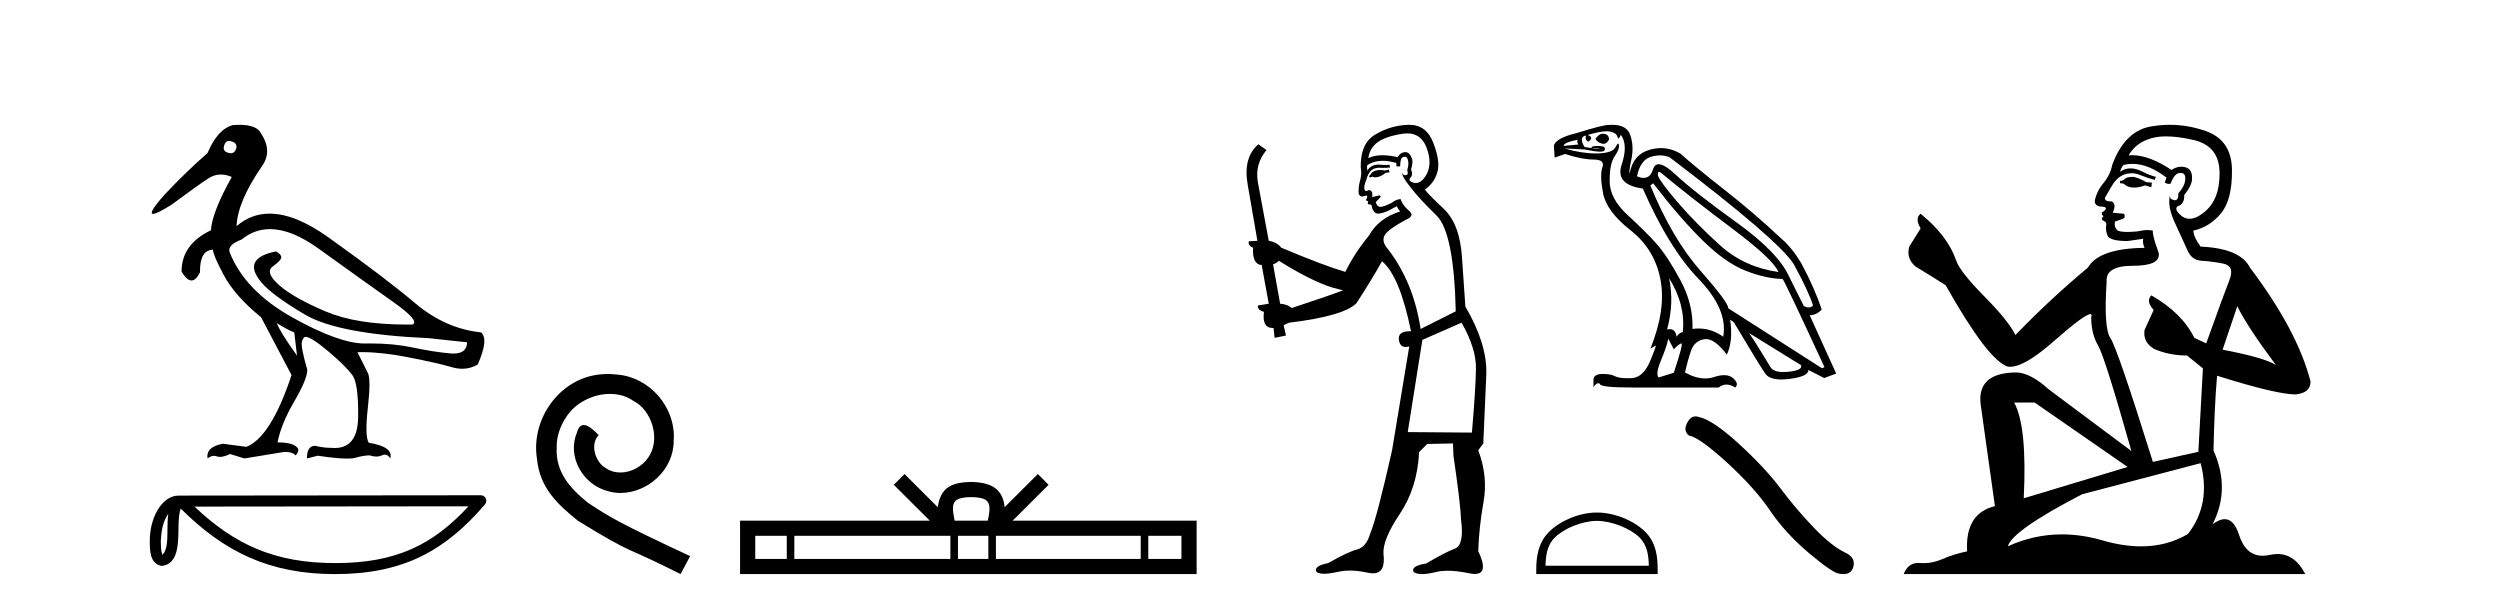
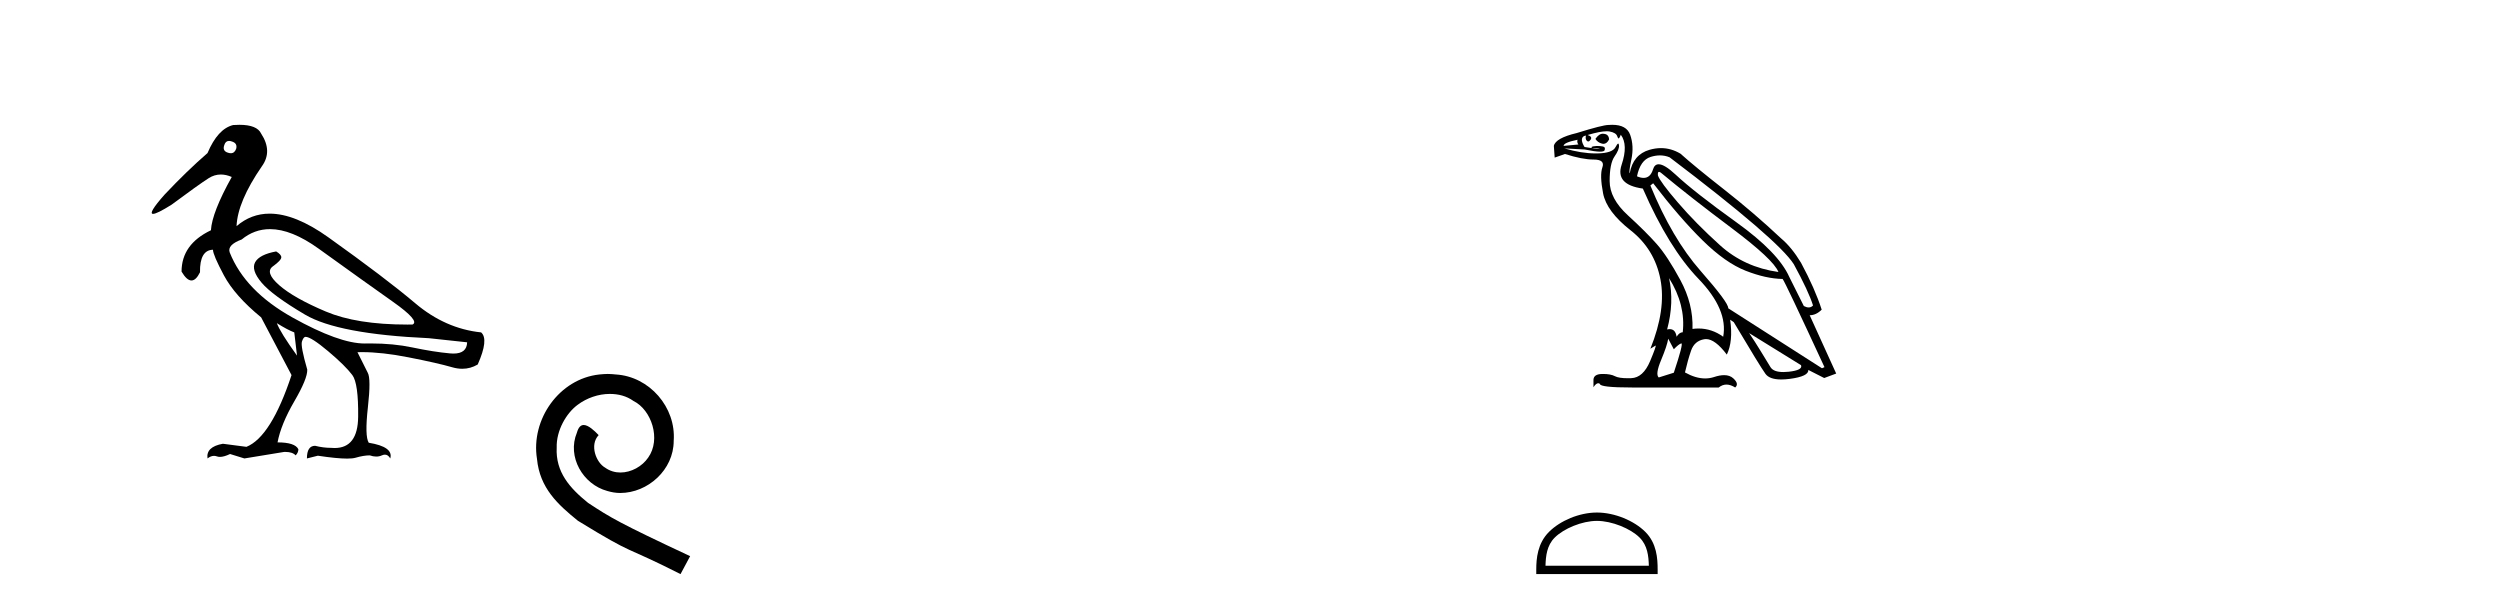
<svg xmlns="http://www.w3.org/2000/svg" width="169.0" height="41.0">
  <path d="M 15.481 9.526 C 15.537 9.526 15.599 9.538 15.667 9.562 C 15.929 9.639 16.029 9.8 15.968 10.047 C 15.898 10.254 15.777 10.358 15.604 10.358 C 15.546 10.358 15.483 10.347 15.413 10.324 C 15.152 10.247 15.067 10.077 15.159 9.816 C 15.216 9.622 15.324 9.526 15.481 9.526 ZM 18.251 15.489 C 19.221 15.489 20.319 15.93 21.544 16.812 C 23.661 18.337 25.335 19.533 26.567 20.403 C 27.798 21.273 28.237 21.785 27.883 21.939 C 27.766 21.94 27.651 21.941 27.537 21.941 C 25.25 21.941 23.415 21.648 22.029 21.061 C 20.574 20.446 19.52 19.849 18.866 19.272 C 18.211 18.694 18.073 18.271 18.45 18.002 C 18.827 17.732 19.016 17.528 19.016 17.39 C 19.016 17.267 18.9 17.136 18.669 16.997 C 17.915 17.136 17.442 17.378 17.249 17.725 C 17.057 18.071 17.199 18.529 17.676 19.099 C 18.154 19.668 19.135 20.392 20.621 21.269 C 22.106 22.147 24.896 22.678 28.991 22.862 L 31.578 23.14 C 31.564 23.647 31.256 23.901 30.655 23.901 C 30.582 23.901 30.505 23.898 30.423 23.89 C 29.669 23.821 28.818 23.686 27.871 23.486 C 27.022 23.307 26.09 23.217 25.074 23.217 C 24.957 23.217 24.839 23.218 24.719 23.22 C 24.697 23.221 24.675 23.221 24.653 23.221 C 23.502 23.221 21.877 22.636 19.778 21.465 C 17.638 20.272 16.222 18.806 15.529 17.066 C 15.406 16.728 15.675 16.435 16.337 16.189 C 16.907 15.722 17.545 15.489 18.251 15.489 ZM 18.715 21.846 C 19.208 22.154 19.601 22.362 19.893 22.47 L 20.078 24.04 C 19.324 22.993 18.869 22.262 18.715 21.846 ZM 16.183 8.437 C 16.05 8.437 15.909 8.442 15.76 8.453 C 15.067 8.623 14.49 9.254 14.028 10.347 C 13.104 11.147 12.134 12.086 11.118 13.164 C 10.355 14.027 10.099 14.458 10.349 14.458 C 10.522 14.458 10.941 14.25 11.603 13.834 C 12.804 12.941 13.639 12.344 14.109 12.044 C 14.367 11.879 14.64 11.797 14.928 11.797 C 15.164 11.797 15.411 11.852 15.667 11.963 C 14.775 13.564 14.305 14.765 14.259 15.566 C 12.935 16.197 12.273 17.128 12.273 18.36 C 12.508 18.76 12.732 18.96 12.943 18.96 C 13.147 18.96 13.339 18.775 13.52 18.406 C 13.504 17.405 13.797 16.897 14.397 16.882 C 14.397 17.113 14.644 17.69 15.136 18.614 C 15.629 19.537 16.468 20.484 17.653 21.454 L 19.708 25.356 C 18.785 28.143 17.769 29.759 16.66 30.206 L 15.067 29.998 C 14.297 30.136 13.951 30.467 14.028 30.991 C 14.176 30.874 14.322 30.816 14.467 30.816 C 14.533 30.816 14.598 30.828 14.663 30.852 C 14.724 30.875 14.793 30.886 14.869 30.886 C 15.053 30.886 15.28 30.821 15.552 30.691 L 16.522 30.991 L 19.2 30.552 C 19.231 30.551 19.261 30.55 19.291 30.55 C 19.613 30.55 19.844 30.628 19.986 30.783 C 20.109 30.66 20.17 30.521 20.17 30.367 C 20.016 30.059 19.547 29.905 18.762 29.905 C 18.916 29.09 19.293 28.166 19.893 27.134 C 20.494 26.103 20.786 25.387 20.771 24.987 C 20.463 23.925 20.343 23.29 20.413 23.082 C 20.482 22.874 20.563 22.77 20.655 22.77 C 20.901 22.77 21.41 23.093 22.179 23.74 C 22.949 24.387 23.495 24.925 23.819 25.356 C 24.096 25.726 24.227 26.665 24.211 28.174 C 24.197 29.582 23.666 30.286 22.619 30.286 C 22.545 30.286 22.467 30.282 22.387 30.275 C 22.033 30.275 21.671 30.229 21.302 30.136 C 20.932 30.136 20.748 30.421 20.748 30.991 L 21.486 30.806 C 22.347 30.936 23.006 31.001 23.463 31.001 C 23.709 31.001 23.897 30.982 24.027 30.945 C 24.396 30.837 24.719 30.783 24.996 30.783 C 25.15 30.837 25.296 30.864 25.432 30.864 C 25.569 30.864 25.697 30.837 25.816 30.783 C 25.889 30.75 25.957 30.734 26.02 30.734 C 26.165 30.734 26.286 30.819 26.382 30.991 C 26.536 30.467 26.051 30.113 24.927 29.929 C 24.742 29.636 24.723 28.839 24.869 27.539 C 25.016 26.238 25.012 25.456 24.858 25.195 L 24.165 23.809 C 24.267 23.806 24.371 23.804 24.477 23.804 C 25.379 23.804 26.426 23.921 27.617 24.156 C 28.949 24.417 29.93 24.641 30.561 24.825 C 30.798 24.895 31.027 24.929 31.249 24.929 C 31.618 24.929 31.966 24.833 32.293 24.641 C 32.801 23.501 32.878 22.778 32.524 22.47 C 30.908 22.301 29.426 21.646 28.079 20.507 C 26.732 19.368 24.769 17.879 22.191 16.039 C 20.699 14.974 19.378 14.442 18.228 14.442 C 17.392 14.442 16.646 14.724 15.991 15.288 C 16.037 14.18 16.606 12.833 17.699 11.247 C 18.192 10.57 18.177 9.831 17.653 9.031 C 17.469 8.635 16.978 8.437 16.183 8.437 Z" style="fill:#000000;stroke:none" />
-   <path d="M 11.374 34.735 C 11.334 35.049 11.318 35.419 11.318 35.871 C 11.31 36.329 11.342 37.147 10.986 37.502 C 10.86 37.217 10.883 36.888 10.869 36.584 C 10.901 35.942 10.993 35.275 11.374 34.735 ZM 31.673 34.226 C 29.25 36.842 26.765 38.065 22.658 38.065 C 18.568 38.065 15.855 36.811 13.148 34.246 L 31.673 34.226 ZM 32.504 33.48 C 32.504 33.48 32.504 33.48 32.504 33.48 L 12.071 33.501 C 11.476 33.501 10.986 33.918 10.654 34.477 C 10.323 35.036 10.124 35.772 10.124 36.584 C 10.129 37.245 10.129 38.093 10.923 38.256 C 12.051 38.157 12.045 36.731 12.063 35.871 C 12.063 35.098 12.113 34.657 12.214 34.377 C 15.152 37.298 18.198 38.809 22.658 38.809 C 27.24 38.809 30.096 37.236 32.787 34.095 C 32.881 33.984 32.903 33.829 32.842 33.697 C 32.782 33.564 32.649 33.48 32.504 33.48 Z" style="fill:#000000;stroke:none" />
  <path d="M 41.084 25.279 C 40.896 25.279 40.708 25.297 40.52 25.314 C 37.804 25.604 35.873 28.354 36.3 31.019 C 36.488 33.001 37.718 34.111 39.068 35.205 C 43.082 37.665 41.955 36.759 46.004 38.809 L 46.653 37.596 C 41.835 35.341 41.255 34.983 39.751 33.992 C 38.521 33.001 37.547 31.908 37.633 30.251 C 37.599 29.106 38.282 27.927 39.051 27.364 C 39.666 26.902 40.452 26.629 41.22 26.629 C 41.801 26.629 42.348 26.766 42.826 27.107 C 44.039 27.705 44.705 29.687 43.817 30.934 C 43.407 31.532 42.672 31.942 41.938 31.942 C 41.579 31.942 41.22 31.839 40.913 31.617 C 40.298 31.276 39.837 30.08 40.469 29.414 C 40.178 29.106 39.768 28.73 39.461 28.73 C 39.256 28.73 39.102 28.884 39 29.243 C 38.316 30.883 39.41 32.745 41.05 33.189 C 41.34 33.274 41.63 33.326 41.921 33.326 C 43.8 33.326 45.542 31.754 45.542 29.807 C 45.713 27.534 43.902 25.45 41.63 25.314 C 41.46 25.297 41.272 25.279 41.084 25.279 Z" style="fill:#000000;stroke:none" />
-   <path d="M 65.653 33.604 C 66.154 33.604 66.455 33.689 66.611 33.778 C 67.065 34.068 66.849 34.761 66.775 35.195 L 64.531 35.195 C 64.477 34.752 64.232 34.076 64.696 33.778 C 64.852 33.689 65.153 33.604 65.653 33.604 ZM 53.185 36.222 L 53.185 37.782 L 51.055 37.782 L 51.055 36.222 ZM 64.247 36.222 L 64.247 37.782 L 53.697 37.782 L 53.697 36.222 ZM 66.812 36.222 L 66.812 37.782 L 64.759 37.782 L 64.759 36.222 ZM 77.112 36.222 L 77.112 37.782 L 67.324 37.782 L 67.324 36.222 ZM 79.865 36.222 L 79.865 37.782 L 77.624 37.782 L 77.624 36.222 ZM 61.147 32.045 L 60.422 32.773 L 62.85 35.195 L 50.028 35.195 L 50.028 38.809 L 80.892 38.809 L 80.892 35.195 L 68.457 35.195 L 70.885 32.773 L 70.159 32.045 L 67.914 34.284 C 67.779 32.927 66.849 32.615 65.653 32.577 C 64.376 32.611 63.591 32.9 63.392 34.284 L 61.147 32.045 Z" style="fill:#000000;stroke:none" />
-   <path d="M 93.882 11.461 L 93.626 11.53 Q 93.447 11.495 93.293 11.495 Q 93.139 11.495 93.011 11.53 Q 92.755 11.615 92.704 11.717 Q 92.652 11.82 92.533 11.905 L 92.618 12.008 L 92.755 11.94 Q 92.862 11.988 92.983 11.988 Q 93.287 11.988 93.677 11.683 L 93.933 11.649 L 93.882 11.461 ZM 95.131 9.016 Q 96.054 9.016 96.427 9.958 Q 96.837 11.017 96.444 11.769 Q 96.116 12.37 95.701 12.37 Q 95.597 12.37 95.488 12.332 Q 95.197 12.23 95.317 12.042 Q 95.556 11.82 95.385 11.461 Q 95.556 10.915 95.42 10.658 Q 95.282 10.283 94.998 10.283 Q 94.894 10.283 94.77 10.334 Q 94.548 10.47 94.48 10.624 Q 93.907 10.494 93.45 10.494 Q 92.886 10.494 92.499 10.693 Q 92.584 10.009 93.148 9.599 Q 93.711 9.206 94.856 9.036 Q 94.999 9.016 95.131 9.016 ZM 86.452 17.628 Q 88.57 18.96 90.056 19.438 L 90.79 19.626 Q 90.056 19.917 87.323 20.822 Q 87.032 20.566 86.537 20.532 L 86.059 17.867 Q 86.281 17.799 86.452 17.628 ZM 94.97 10.595 Q 95.115 10.595 95.163 10.778 Q 95.266 11.068 95.129 11.495 Q 95.232 11.82 95.044 11.837 Q 95.012 11.842 94.985 11.842 Q 94.833 11.842 94.805 11.683 L 94.805 11.683 Q 94.719 11.871 95.334 12.64 Q 95.932 13.426 97.111 14.57 Q 98.289 15.732 98.409 21.044 L 96.034 22.24 Q 95.556 19.08 93.814 16.825 Q 93.387 16.347 93.592 15.92 Q 93.814 15.51 95.061 14.843 Q 95.676 14.587 95.232 14.228 Q 94.805 13.87 94.685 13.46 Q 94.395 13.46 94.07 13.716 Q 93.534 13.984 93.312 13.984 Q 93.266 13.984 93.233 13.972 Q 93.045 13.904 93.011 13.648 L 93.267 13.391 Q 93.387 13.289 93.267 13.204 L 92.755 13.323 Q 92.84 12.879 92.533 12.845 Q 92.425 12.914 92.356 12.914 Q 92.27 12.914 92.242 12.811 Q 92.174 12.589 92.362 12.162 Q 92.464 11.752 92.686 11.53 Q 92.891 11.34 93.213 11.34 Q 93.24 11.34 93.267 11.342 Q 93.387 11.347 93.504 11.347 Q 93.74 11.347 93.968 11.325 L 93.933 11.137 Q 93.805 11.154 93.656 11.154 Q 93.506 11.154 93.336 11.137 Q 93.256 11.128 93.182 11.128 Q 92.683 11.128 92.43 11.53 Q 92.396 11.273 92.43 11.171 Q 92.862 10.869 93.466 10.869 Q 93.888 10.869 94.395 11.017 L 94.395 11.239 Q 94.471 11.256 94.536 11.256 Q 94.6 11.256 94.651 11.239 Q 94.651 10.693 94.839 10.624 Q 94.912 10.595 94.97 10.595 ZM 98.802 21.813 Q 99.793 23.555 99.775 24.905 Q 99.758 26.254 99.502 29.243 L 95.163 29.209 L 96.154 22.974 L 98.802 21.813 ZM 95.278 8.437 Q 95.246 8.437 95.215 8.438 Q 94.036 8.472 93.045 9.053 Q 91.952 9.633 91.986 11.325 Q 92.071 11.786 91.935 12.23 Q 91.815 12.657 91.849 13.101 Q 91.923 13.284 92.083 13.284 Q 92.147 13.284 92.225 13.255 Q 92.305 13.22 92.353 13.22 Q 92.469 13.22 92.396 13.426 Q 92.328 13.46 92.362 13.545 Q 92.385 13.591 92.438 13.591 Q 92.464 13.591 92.499 13.579 L 92.499 13.579 Q 92.402 13.82 92.547 13.82 Q 92.556 13.82 92.567 13.819 Q 92.581 13.817 92.594 13.817 Q 92.722 13.817 92.738 13.972 Q 92.755 14.16 92.943 14.365 Q 93.016 14.439 93.167 14.439 Q 93.399 14.439 93.814 14.263 L 94.429 13.938 Q 94.48 14.092 94.651 14.297 Q 93.199 14.741 92.533 15.937 Q 91.559 17.115 90.944 18.379 Q 89.475 17.952 86.605 16.74 Q 86.349 16.381 85.768 16.278 L 85.034 12.332 Q 84.812 11.102 85.615 10.146 L 85.068 9.753 Q 84.009 10.658 84.35 12.52 L 85 16.278 L 84.419 16.312 Q 84.35 16.603 84.709 16.74 Q 84.641 17.867 85.29 17.918 L 85.768 20.532 Q 85.392 20.6 85.034 20.651 Q 85 20.976 85.444 21.078 Q 85.295 22.173 86.046 22.173 Q 86.069 22.173 86.093 22.172 L 86.161 22.838 L 86.93 22.684 L 86.776 21.984 Q 86.964 21.881 87.152 21.813 Q 90.825 21.369 91.696 20.498 Q 92.874 18.67 93.421 17.662 Q 94.617 18.636 95.385 22.394 Q 95.338 22.392 95.293 22.392 Q 94.485 22.392 94.565 22.974 Q 94.632 23.456 95.023 23.456 Q 95.132 23.456 95.266 23.419 L 95.266 23.419 L 94.104 30.439 Q 93.079 35 92.618 36.093 Q 92.362 36.964 91.764 37.135 Q 91.149 37.289 89.8 38.058 Q 89.048 38.211 88.963 38.468 Q 88.894 38.724 89.321 38.775 Q 89.409 38.786 89.515 38.786 Q 89.903 38.786 90.534 38.639 Q 90.855 38.57 91.237 38.57 Q 91.808 38.57 92.516 38.724 Q 92.678 38.756 92.815 38.756 Q 93.686 38.756 93.523 37.443 Q 93.455 36.486 94.634 34.727 Q 95.812 32.967 95.932 30.559 L 96.479 30.012 L 98.221 29.978 L 98.255 30.815 Q 98.733 34.095 98.768 35.137 Q 98.99 36.828 98.358 37.084 Q 97.709 37.323 96.41 38.092 Q 95.642 38.211 95.539 38.468 Q 95.454 38.724 95.898 38.792 Q 96.005 38.809 96.135 38.809 Q 96.526 38.809 97.128 38.656 Q 97.443 38.582 97.853 38.582 Q 98.488 38.582 99.348 38.758 Q 99.548 38.799 99.704 38.799 Q 100.664 38.799 99.929 37.255 Q 99.98 35.649 100.288 33.924 Q 100.595 32.199 99.929 30.439 L 100.271 29.978 L 100.476 25.263 Q 100.527 23.231 99.058 20.72 Q 98.99 19.797 98.836 17.474 Q 98.699 15.134 97.572 14.092 Q 96.444 13.033 96.325 12.811 Q 96.957 12.367 97.162 11.649 Q 97.384 10.915 96.889 9.651 Q 96.423 8.437 95.278 8.437 Z" style="fill:#000000;stroke:none" />
  <path d="M 108.356 9.039 Q 108.089 9.039 107.85 9.39 Q 108.001 9.636 108.302 9.711 Q 108.352 9.724 108.398 9.724 Q 108.618 9.724 108.774 9.428 Q 108.755 9.089 108.453 9.051 Q 108.404 9.039 108.356 9.039 ZM 106.643 9.447 Q 106.586 9.617 106.699 9.768 L 105.7 9.862 Q 105.7 9.636 106.643 9.447 ZM 112.15 11.616 Q 112.212 11.616 112.32 11.71 Q 114.225 13.295 117.054 15.416 Q 119.883 17.538 120.222 18.387 Q 117.921 18.066 116.281 16.586 Q 114.64 15.105 113.433 13.7 Q 112.225 12.295 112.075 11.861 Q 112.051 11.616 112.15 11.616 ZM 112.214 10.505 Q 112.557 10.505 112.867 10.635 Q 120.204 16.199 121.26 17.859 Q 122.259 19.688 122.561 20.65 Q 122.439 20.783 122.266 20.783 Q 122.12 20.783 121.939 20.688 L 120.958 18.726 Q 120.222 17.067 117.384 15.03 Q 114.545 12.993 113.272 11.805 Q 112.523 11.105 112.126 11.105 Q 111.849 11.105 111.745 11.446 Q 111.567 12.026 111.108 12.026 Q 110.91 12.026 110.66 11.918 Q 110.886 10.824 111.584 10.607 Q 111.912 10.505 112.214 10.505 ZM 112.829 18.802 L 112.829 18.802 Q 113.961 20.613 113.753 22.461 Q 113.527 22.461 113.338 22.763 Q 113.26 22.249 112.875 22.249 Q 112.793 22.249 112.697 22.272 Q 113.187 20.443 112.829 18.802 ZM 108.615 8.873 Q 108.732 8.873 108.821 8.891 Q 109.245 8.975 109.321 9.202 Q 109.373 9.357 109.42 9.357 Q 109.442 9.357 109.462 9.324 Q 109.528 9.221 109.566 9.107 Q 110.075 9.786 109.623 11.135 Q 109.17 12.484 111.056 12.748 Q 112.81 16.765 114.819 18.849 Q 116.828 20.933 116.488 22.763 Q 115.716 22.207 114.819 22.207 Q 114.619 22.207 114.413 22.235 Q 114.47 20.556 113.593 18.934 Q 112.716 17.312 111.99 16.491 Q 111.264 15.671 110.038 14.549 Q 108.812 13.427 108.812 12.238 Q 108.812 11.05 109.142 10.579 Q 109.472 10.107 109.444 9.824 Q 109.432 9.708 109.39 9.708 Q 109.33 9.708 109.208 9.947 Q 109 10.352 107.982 10.371 Q 107.931 10.372 107.879 10.372 Q 106.903 10.372 105.756 10.032 L 105.756 10.032 L 107.133 10.107 Q 107.827 10.252 108.162 10.252 Q 108.438 10.252 108.472 10.154 Q 108.548 9.937 108.34 9.9 Q 108.174 9.869 107.996 9.869 Q 107.952 9.869 107.906 9.871 Q 107.68 9.881 107.586 9.937 L 107.605 10.013 Q 107.68 10.009 107.748 10.009 Q 107.984 10.009 108.123 10.06 Q 108.17 10.077 108.124 10.077 Q 107.994 10.077 107.114 9.937 Q 106.812 9.447 107.02 9.239 Q 107.076 9.183 107.209 9.164 L 107.209 9.164 Q 107.152 9.409 107.275 9.522 Q 107.319 9.564 107.365 9.564 Q 107.445 9.564 107.529 9.437 Q 107.661 9.239 107.322 9.126 Q 108.172 8.873 108.615 8.873 ZM 111.754 12.389 Q 113.565 14.747 115.102 16.256 Q 116.639 17.765 118.006 18.302 Q 119.374 18.84 120.505 18.858 Q 120.656 19.028 123.335 24.819 L 123.165 24.894 L 116.828 20.839 Q 116.865 20.481 114.951 18.302 Q 113.037 16.124 111.565 12.54 L 111.754 12.389 ZM 118.242 22.517 L 121.75 24.686 Q 121.882 25.026 120.911 25.13 Q 120.717 25.15 120.551 25.15 Q 119.889 25.15 119.685 24.819 Q 119.43 24.404 119.034 23.753 Q 118.638 23.102 118.242 22.517 ZM 112.772 22.895 L 113.15 23.611 Q 113.47 23.272 113.649 23.215 Q 113.654 23.214 113.659 23.214 Q 113.81 23.214 113.15 25.196 L 112.131 25.516 Q 111.886 25.309 112.292 24.338 Q 112.697 23.366 112.772 22.895 ZM 108.989 8.437 Q 108.868 8.437 108.736 8.447 Q 108.34 8.447 106.586 8.994 Q 105.153 9.334 105.04 9.862 L 105.096 10.654 L 105.794 10.409 Q 106.963 10.786 107.737 10.786 Q 108.51 10.786 108.321 11.314 Q 108.133 11.842 108.368 13.068 Q 108.604 14.294 110.226 15.567 Q 111.848 16.84 112.244 18.877 Q 112.64 20.914 111.565 23.574 L 111.905 23.366 Q 111.912 23.361 111.917 23.361 Q 111.988 23.361 111.547 24.413 Q 111.075 25.535 110.273 25.564 Q 110.153 25.568 110.044 25.568 Q 109.427 25.568 109.17 25.431 Q 108.885 25.28 108.364 25.28 Q 108.334 25.28 108.302 25.281 Q 107.737 25.29 107.718 25.667 L 107.718 26.176 Q 107.893 25.907 108.039 25.907 Q 108.098 25.907 108.152 25.95 Q 108.152 26.195 110.321 26.195 L 116.186 26.195 Q 116.431 25.997 116.71 25.997 Q 116.988 25.997 117.299 26.195 Q 117.582 25.95 117.167 25.573 Q 116.933 25.36 116.55 25.36 Q 116.253 25.36 115.866 25.488 Q 115.576 25.583 115.267 25.583 Q 114.628 25.583 113.904 25.177 Q 114.093 24.347 114.319 23.696 Q 114.545 23.046 115.206 22.932 Q 115.265 22.922 115.325 22.922 Q 115.943 22.922 116.733 23.97 Q 117.167 23.083 116.96 21.612 L 116.96 21.612 L 117.205 21.782 Q 118.978 24.762 119.345 25.271 Q 119.621 25.653 120.412 25.653 Q 120.675 25.653 120.996 25.611 Q 122.278 25.441 122.241 25.007 L 122.241 25.007 L 123.316 25.554 L 124.127 25.252 L 122.335 21.31 Q 122.769 21.31 123.146 20.933 Q 122.693 19.519 121.75 17.765 Q 121.109 16.708 120.411 16.124 Q 118.563 14.388 116.554 12.814 Q 114.545 11.239 113.602 10.39 Q 112.969 10.012 112.28 10.012 Q 111.903 10.012 111.509 10.126 Q 110.396 10.447 110.17 11.71 Q 110.094 11.672 110.283 10.767 Q 110.471 9.862 110.198 9.107 Q 109.955 8.437 108.989 8.437 Z" style="fill:#000000;stroke:none" />
  <path d="M 107.954 35.212 C 108.963 35.212 110.226 35.73 110.838 36.341 C 111.373 36.876 111.443 37.585 111.462 38.244 L 104.475 38.244 C 104.495 37.585 104.564 36.876 105.099 36.341 C 105.711 35.73 106.944 35.212 107.954 35.212 ZM 107.954 34.647 C 106.756 34.647 105.468 35.2 104.713 35.955 C 103.938 36.729 103.851 37.749 103.851 38.512 L 103.851 38.809 L 112.057 38.809 L 112.057 38.512 C 112.057 37.749 111.999 36.729 111.224 35.955 C 110.469 35.2 109.151 34.647 107.954 34.647 Z" style="fill:#000000;stroke:none" />
-   <path d="M 114.618 28.147 Q 114.281 28.147 114.052 28.583 Q 113.766 29.144 114.185 29.448 Q 114.879 29.563 116.773 31.294 Q 118.657 33.026 119.665 34.529 Q 120.683 36.032 122.301 37.403 Q 123.918 38.763 124.346 38.782 Q 124.495 38.809 124.62 38.809 Q 125.157 38.809 125.288 38.316 Q 125.45 37.698 124.756 37.365 Q 123.833 36.936 122.605 35.661 Q 121.378 34.377 120.341 32.988 Q 119.294 31.599 117.524 29.981 Q 115.755 28.364 114.822 28.183 Q 114.716 28.147 114.618 28.147 Z" style="fill:#000000;stroke:none" />
-   <path d="M 144.202 11.955 Q 143.775 11.955 143.638 12.091 Q 143.519 12.228 143.314 12.228 L 143.314 12.382 L 143.553 12.416 Q 143.818 12.681 144.257 12.681 Q 144.583 12.681 145.005 12.535 L 145.432 12.655 L 145.466 12.348 L 145.09 12.313 Q 144.544 12.006 144.202 11.955 ZM 146.439 9.22 Q 147.228 9.22 148.268 9.46 Q 150.027 9.853 150.044 11.681 Q 150.061 13.492 149.019 14.329 Q 148.468 14.788 148.016 14.788 Q 147.627 14.788 147.311 14.449 Q 147.004 14.141 147.191 13.953 Q 147.687 13.8 147.653 13.185 Q 148.182 12.535 148.182 12.074 Q 148.215 11.27 147.444 11.27 Q 147.412 11.27 147.379 11.271 Q 147.038 11.305 146.799 11.493 Q 145.287 10.491 144.138 10.491 Q 144.014 10.491 143.894 10.503 L 143.894 10.503 Q 144.39 9.631 145.449 9.341 Q 145.881 9.22 146.439 9.22 ZM 151.24 20.701 Q 151.906 22.068 153.854 24.682 Q 153.119 24.186 150.249 23.639 L 151.24 20.701 ZM 144.157 11.076 Q 145.234 11.076 146.457 12.006 L 146.337 12.348 Q 146.481 12.431 146.616 12.431 Q 146.674 12.431 146.73 12.416 Q 147.004 11.698 147.345 11.698 Q 147.386 11.693 147.423 11.693 Q 147.752 11.693 147.721 12.108 Q 147.721 12.535 147.26 13.065 Q 147.26 13.538 147.03 13.538 Q 146.994 13.538 146.952 13.526 Q 146.645 13.458 146.696 13.185 L 146.696 13.185 Q 146.491 13.953 147.055 15.132 Q 147.601 16.328 147.892 16.96 Q 148.182 17.592 148.814 17.626 Q 149.446 17.66 150.266 17.814 Q 151.086 17.968 150.711 18.925 Q 150.335 19.881 149.139 23.212 L 148.336 22.837 Q 147.499 21.145 145.432 19.967 L 145.432 19.967 Q 145.039 20.342 145.586 20.957 L 144.971 22.307 Q 144.851 23.11 145.586 23.571 Q 146.611 24.032 147.841 24.032 L 148.917 24.904 L 148.609 30.541 L 145.534 31.224 Q 143.126 23.52 142.664 22.854 Q 142.203 22.187 142.408 19.044 Q 142.323 17.968 144.168 17.968 Q 146.081 17.968 145.927 17.097 L 145.688 16.396 Q 145.5 15.747 145.534 15.593 Q 145.384 15.552 145.185 15.552 Q 144.885 15.552 144.475 15.645 Q 144.088 15.679 143.807 15.679 Q 143.245 15.679 143.109 15.542 Q 142.904 15.337 142.972 14.978 L 143.519 14.79 Q 143.707 14.688 143.587 14.449 L 142.818 14.38 Q 143.092 13.8 142.75 13.612 Q 142.699 13.615 142.653 13.615 Q 142.289 13.615 142.289 13.373 Q 142.408 13.15 142.767 12.553 Q 143.126 11.955 143.638 11.784 Q 143.868 11.71 144.095 11.71 Q 144.391 11.71 144.68 11.835 Q 145.193 12.04 145.654 12.16 L 145.739 11.955 Q 145.312 11.852 144.851 11.613 Q 144.407 11.382 144.023 11.382 Q 143.638 11.382 143.314 11.613 Q 143.399 11.305 143.553 11.152 Q 143.849 11.076 144.157 11.076 ZM 137.539 27.21 L 143.826 31.566 L 136.805 33.684 Q 137.044 28.816 136.156 27.21 ZM 148.763 31.31 Q 149.481 34.06 147.909 36.093 Q 146.501 36.934 144.739 36.934 Q 143.529 36.934 142.152 36.537 Q 140.741 36.124 139.389 36.124 Q 137.501 36.124 135.729 36.93 Q 136.036 35.854 140.751 33.411 L 148.763 31.31 ZM 146.685 8.437 Q 146.138 8.437 145.586 8.521 Q 143.672 8.743 142.784 11.152 Q 142.664 11.801 142.203 12.365 Q 141.742 12.911 141.605 13.578 Q 141.605 13.953 142.084 13.97 Q 142.562 13.988 142.203 14.295 Q 142.049 14.329 142.084 14.449 Q 142.101 14.568 142.203 14.603 Q 141.981 14.842 142.203 14.927 Q 142.442 15.03 142.374 15.269 Q 142.323 15.525 142.459 15.901 Q 142.596 16.294 143.826 16.294 L 144.885 16.14 L 144.885 16.14 Q 144.817 16.396 144.971 16.755 Q 141.896 16.789 141.144 18.087 Q 138.564 20.24 136.241 22.649 Q 135.78 21.692 134.14 20.035 Q 132.517 18.395 132.244 17.626 Q 131.68 15.952 129.835 14.449 Q 129.425 14.756 129.835 15.44 L 129.066 16.67 Q 128.844 17.472 129.493 18.019 Q 130.484 18.617 131.526 19.283 Q 134.396 24.374 135.729 24.784 Q 135.802 24.795 135.882 24.795 Q 136.897 24.795 138.923 22.99 Q 140.931 21.235 141.306 21.235 Q 141.437 21.235 141.366 21.453 Q 141.366 22.563 141.827 23.349 Q 142.289 24.135 144.082 30.49 L 138.496 26.322 Q 137.232 25.177 136.275 25.177 Q 133.593 25.211 133.901 27.398 L 134.857 34.214 Q 132.825 34.709 132.978 37.272 Q 132.056 37.46 131.287 37.801 Q 130.666 38.07 130.034 38.07 Q 129.9 38.07 129.767 38.058 Q 129.721 38.055 129.676 38.055 Q 128.979 38.055 128.69 38.809 L 155.836 38.809 Q 155.143 37.452 153.959 37.452 Q 153.712 37.452 153.444 37.511 Q 153.186 37.568 152.955 37.568 Q 151.815 37.568 151.36 36.161 Q 151.023 35.096 150.388 35.096 Q 150.026 35.096 149.566 35.444 Q 150.796 33.069 149.634 30.456 Q 149.686 27.62 149.874 25.399 Q 153.888 26.663 155.186 26.663 Q 156.194 26.561 156.194 25.792 Q 155.306 22.341 152.094 18.087 Q 151.445 16.789 148.763 16.67 Q 148.302 16.055 148.268 15.593 Q 149.378 15.337 150.13 14.432 Q 150.899 13.526 150.881 11.493 Q 150.864 9.478 149.122 8.863 Q 147.916 8.437 146.685 8.437 Z" style="fill:#000000;stroke:none" />
</svg>